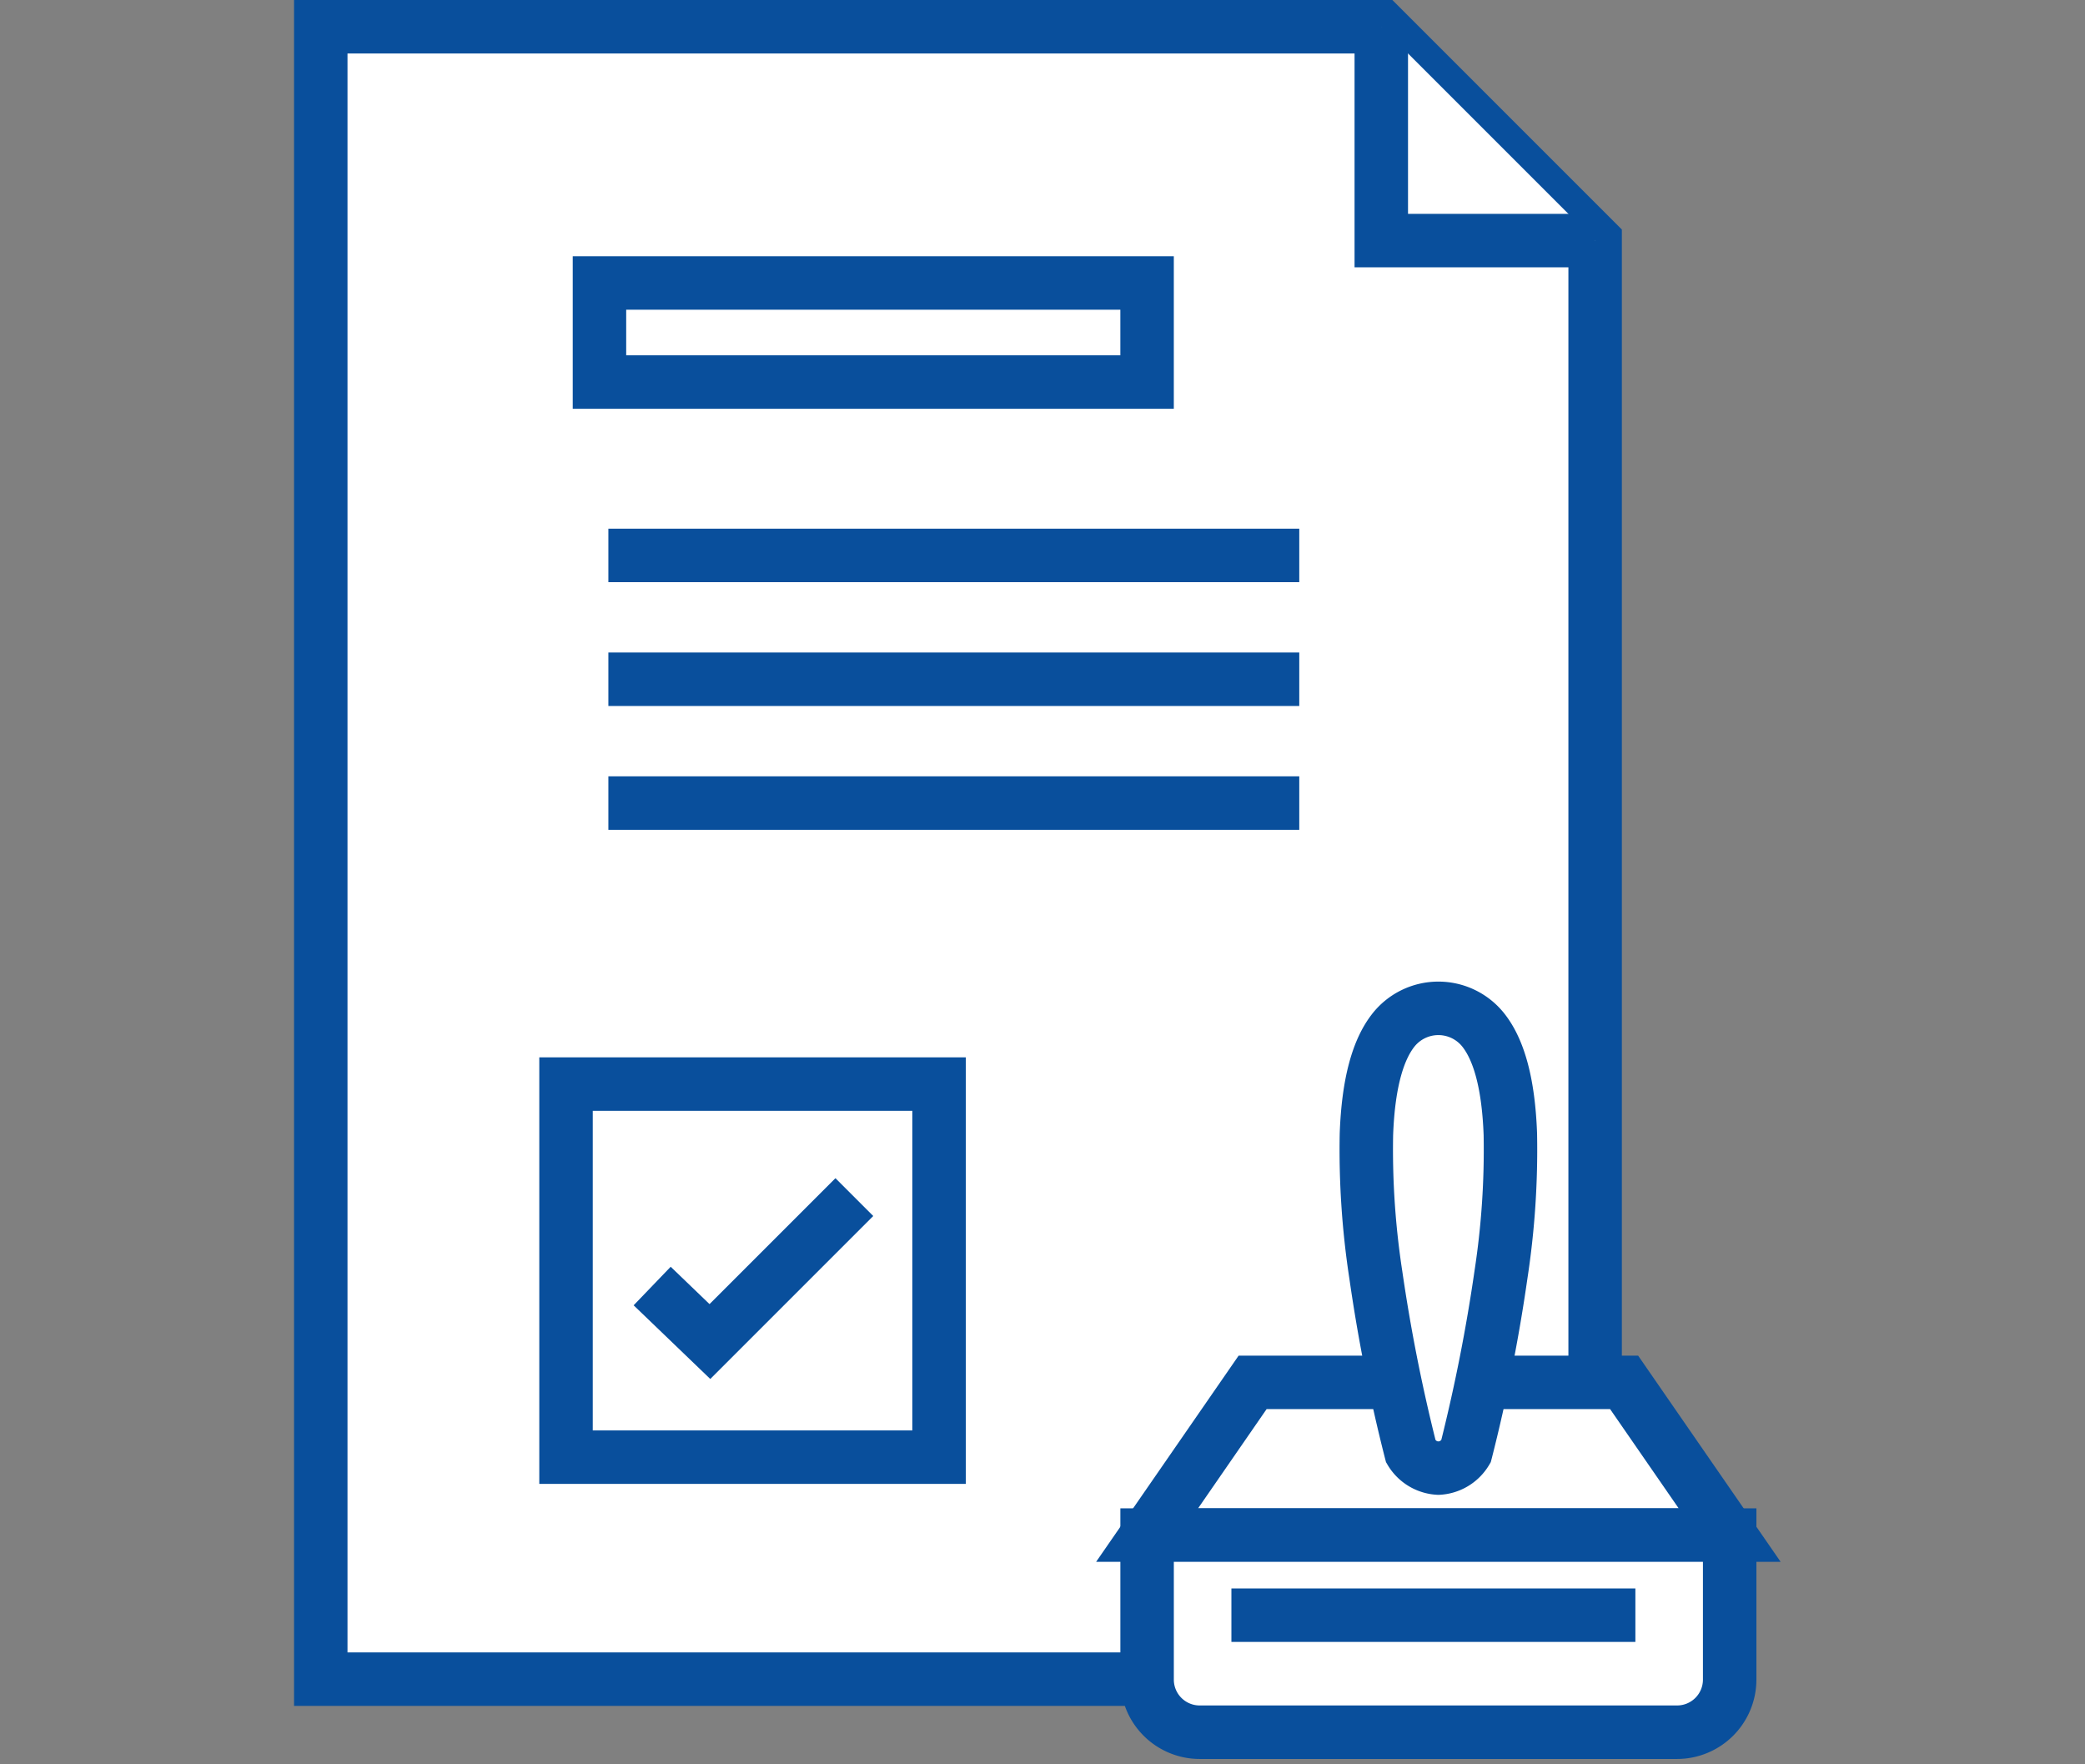
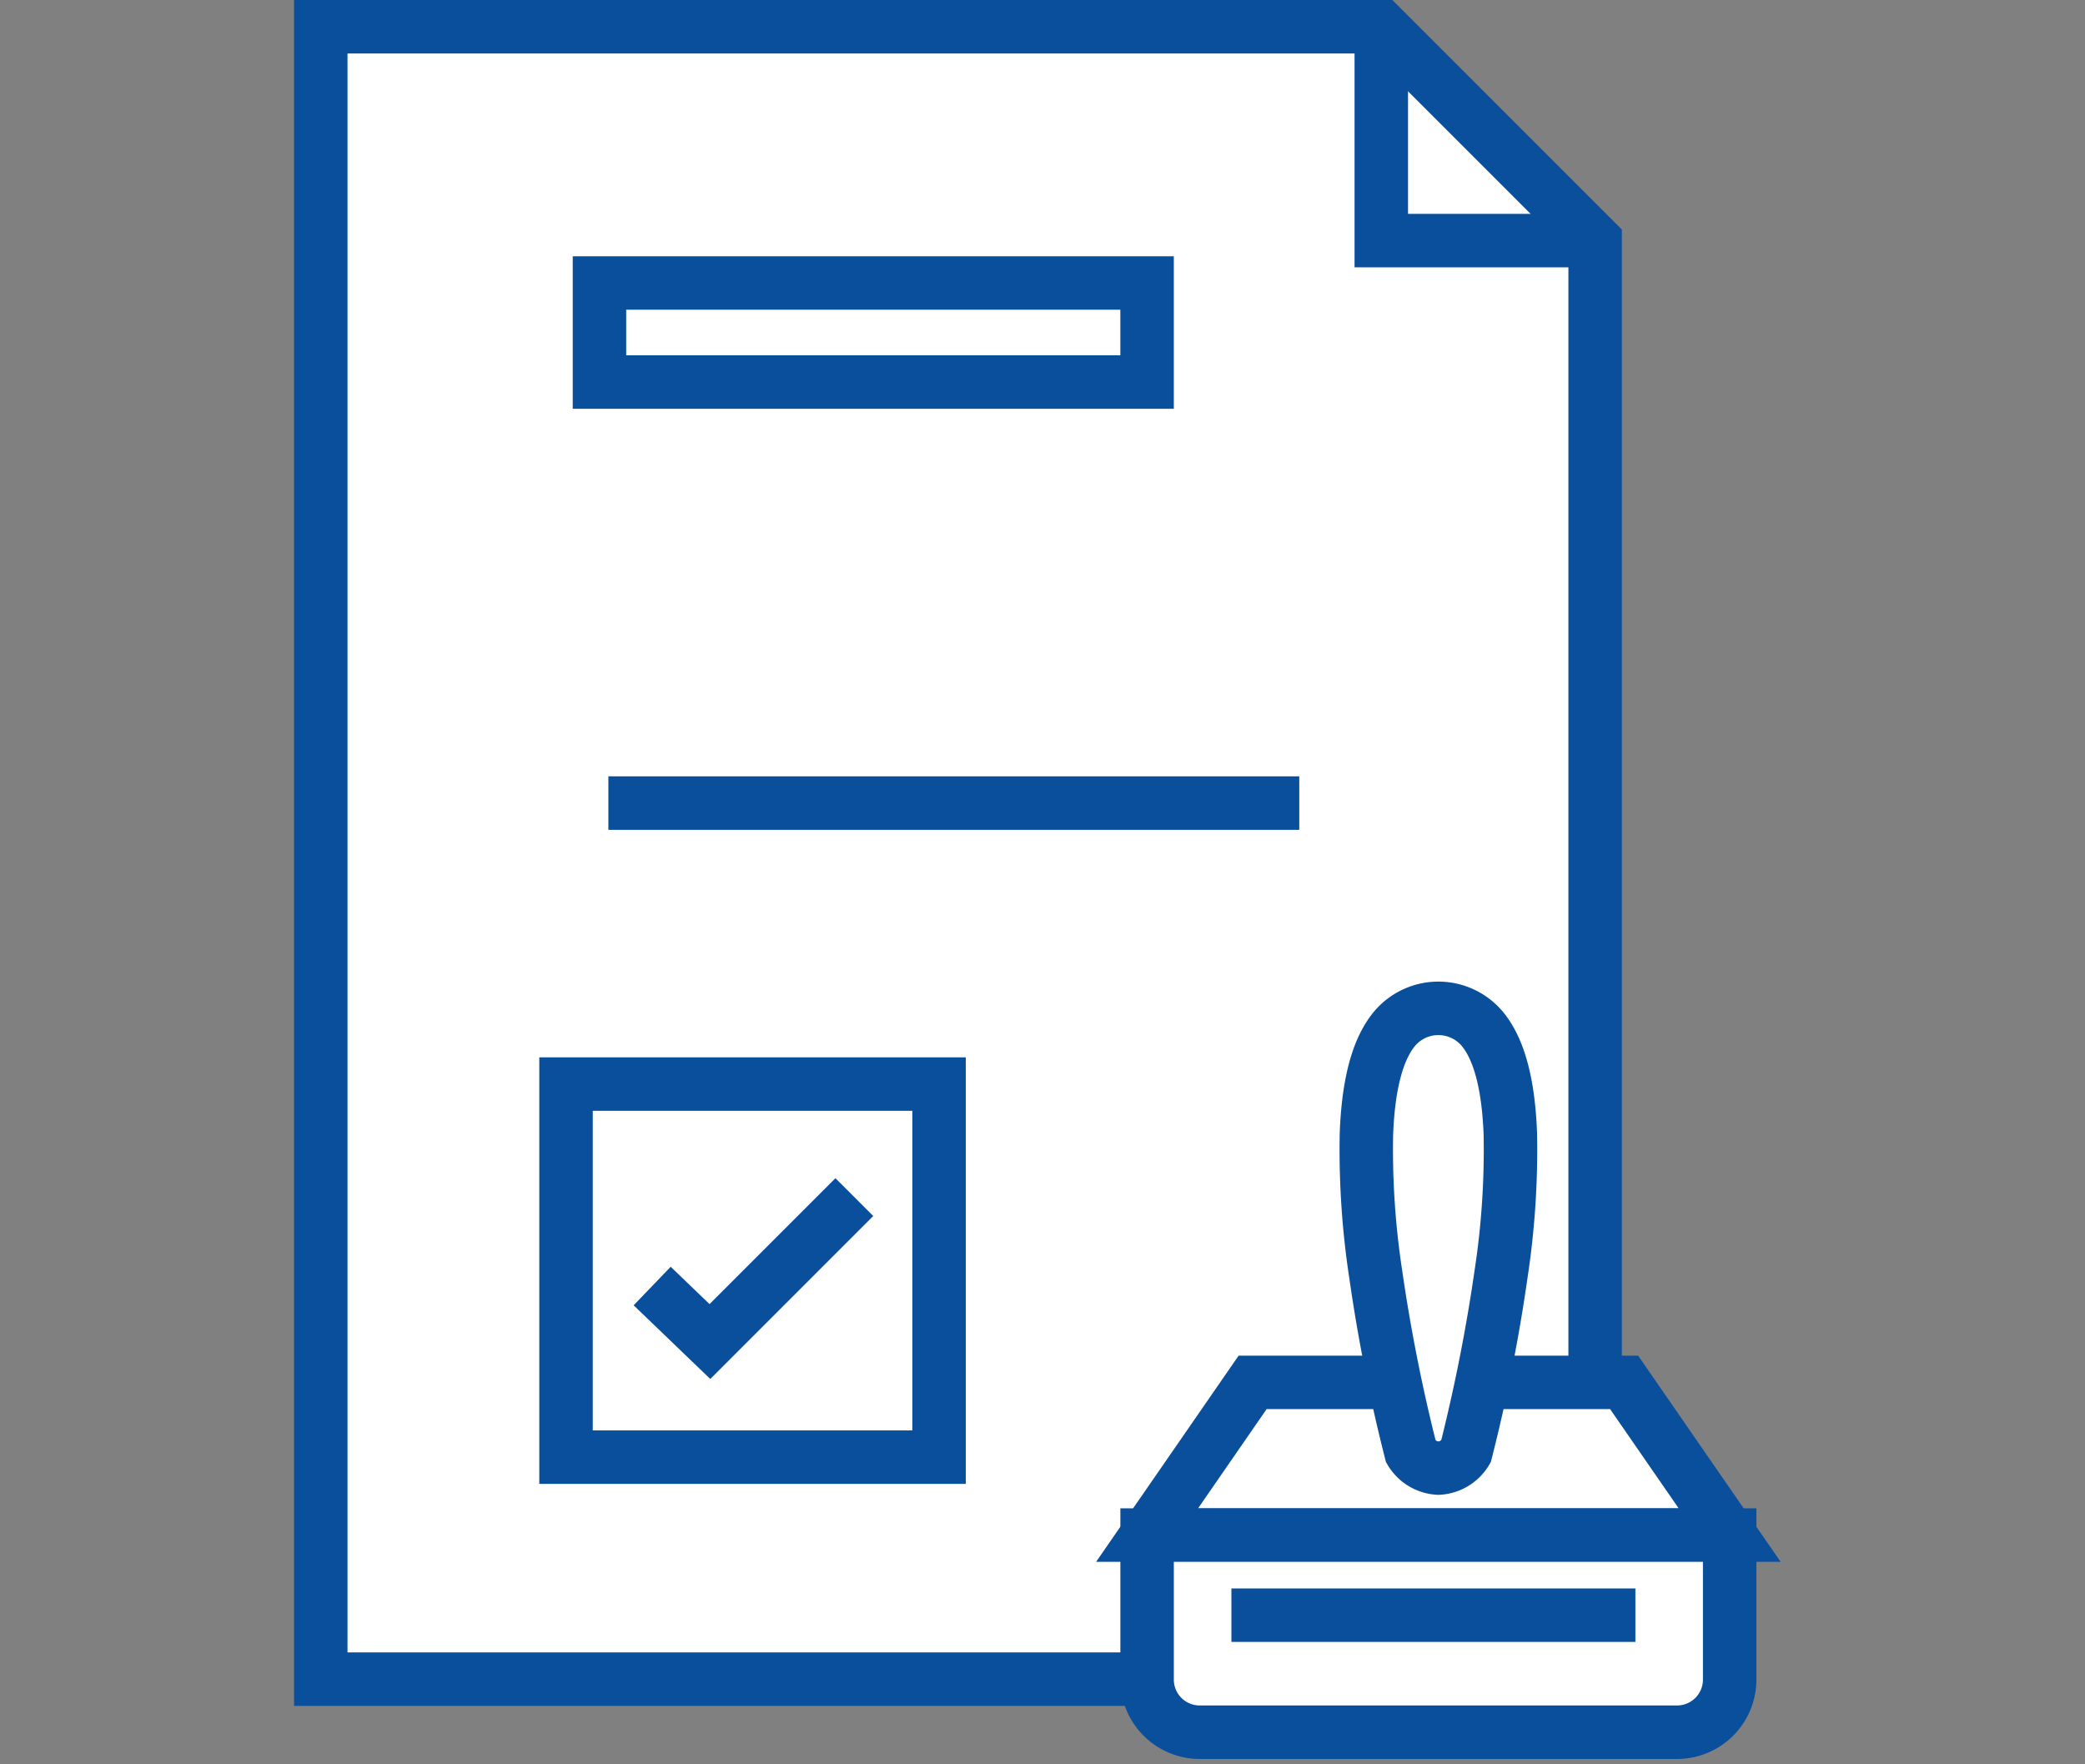
<svg xmlns="http://www.w3.org/2000/svg" width="156" height="132">
  <rect width="100%" height="100%" fill="#808080" stroke="none" />
  <defs>
    <clipPath id="a">
      <path fill="none" d="M0 0h111.227v131.596H0z" />
    </clipPath>
  </defs>
  <path fill="none" d="M0 0h156v132H0z" />
  <path d="M119.348 18v107.626H24V2h79.347z" fill="#fff" />
  <g clip-path="url(#a)" transform="translate(22)">
    <path d="M0 0h82.176l17.172 17.173v110.454H0zm80.519 4H4v119.627h91.348V18.83z" fill="#094f9c" />
  </g>
-   <path d="M119.348 18h-16V2" fill="#fff" />
  <g clip-path="url(#a)" transform="translate(22)">
    <path d="M97.348 20h-18V2h4v14h14z" fill="#094f9c" />
  </g>
  <path d="M129.413 114.85H85.825l7.9-11.426h27.791z" fill="#fff" />
  <g clip-path="url(#a)" transform="translate(22)">
    <path d="M111.227 116.85H60.012l10.662-15.426h29.892zm-43.588-4H103.6l-5.132-7.426h-25.7z" fill="#094f9c" />
    <path d="M87.676 108.615S96.445 75.44 85.62 75.44s-2.056 33.175-2.056 33.175a2.339 2.339 0 004.112 0" fill="#fff" />
    <path d="M85.62 111.839a4.582 4.582 0 01-3.779-2.209l-.14-.238-.07-.266a128.513 128.513 0 01-2.669-13.452 63.78 63.78 0 01-.725-10.86c.147-4.1.93-7.013 2.394-8.915a6.291 6.291 0 019.979 0c1.464 1.9 2.248 4.818 2.394 8.915a63.78 63.78 0 01-.725 10.86 128.515 128.515 0 01-2.669 13.452l-.07.266-.14.238a4.582 4.582 0 01-3.78 2.209zm-.223-4.127a.259.259 0 00.446 0 127.929 127.929 0 002.48-12.629 59.709 59.709 0 00.683-10.141c-.144-3.963-.931-5.777-1.566-6.6a2.291 2.291 0 00-3.641 0c-.636.826-1.424 2.644-1.566 6.618a59.872 59.872 0 00.689 10.161 127.734 127.734 0 002.478 12.591z" fill="#094f9c" />
    <path d="M103.481 129.6H67.759a3.933 3.933 0 01-3.933-3.933V114.85h43.588v10.813a3.933 3.933 0 01-3.933 3.933" fill="#fff" />
    <path d="M103.481 131.6H67.759a5.94 5.94 0 01-5.933-5.933V112.85h47.588v12.813a5.94 5.94 0 01-5.933 5.937zm-37.655-14.75v8.813a1.935 1.935 0 001.933 1.933h35.722a1.935 1.935 0 001.933-1.933v-8.813z" fill="#094f9c" />
    <path fill="#fff" d="M70.134 120.842h30.225" />
    <path d="M100.359 122.842H70.134v-4h30.225z" fill="#094f9c" />
    <path fill="#fff" d="M20.35 81.107h27.911v27.912H20.35z" />
    <path d="M18.35 79.107h31.911v31.912H18.35zm27.911 4H22.35v23.912h23.911z" fill="#094f9c" />
    <path d="M26.8 96.216l4.32 4.153 10.802-10.806" fill="#fff" />
    <path d="M31.143 103.17l-5.734-5.512 2.772-2.884 2.906 2.794 9.42-9.42 2.828 2.829z" fill="#094f9c" />
    <path fill="#fff" d="M23.518 41.554h51.694" />
-     <path d="M75.212 43.554H23.518v-4h51.694z" fill="#094f9c" />
    <path fill="#fff" d="M23.518 50.818h51.694" />
-     <path d="M75.212 52.818H23.518v-4h51.694z" fill="#094f9c" />
    <path fill="#fff" d="M23.518 60.083h51.694" />
    <path d="M75.212 62.083H23.518v-4h51.694z" fill="#094f9c" />
-     <path fill="#fff" d="M22.852 21.172h40.973v7.411H22.852z" />
    <path d="M20.852 19.172h44.973v11.411H20.852zm40.973 4H24.852v3.411h36.973z" fill="#094f9c" />
  </g>
</svg>